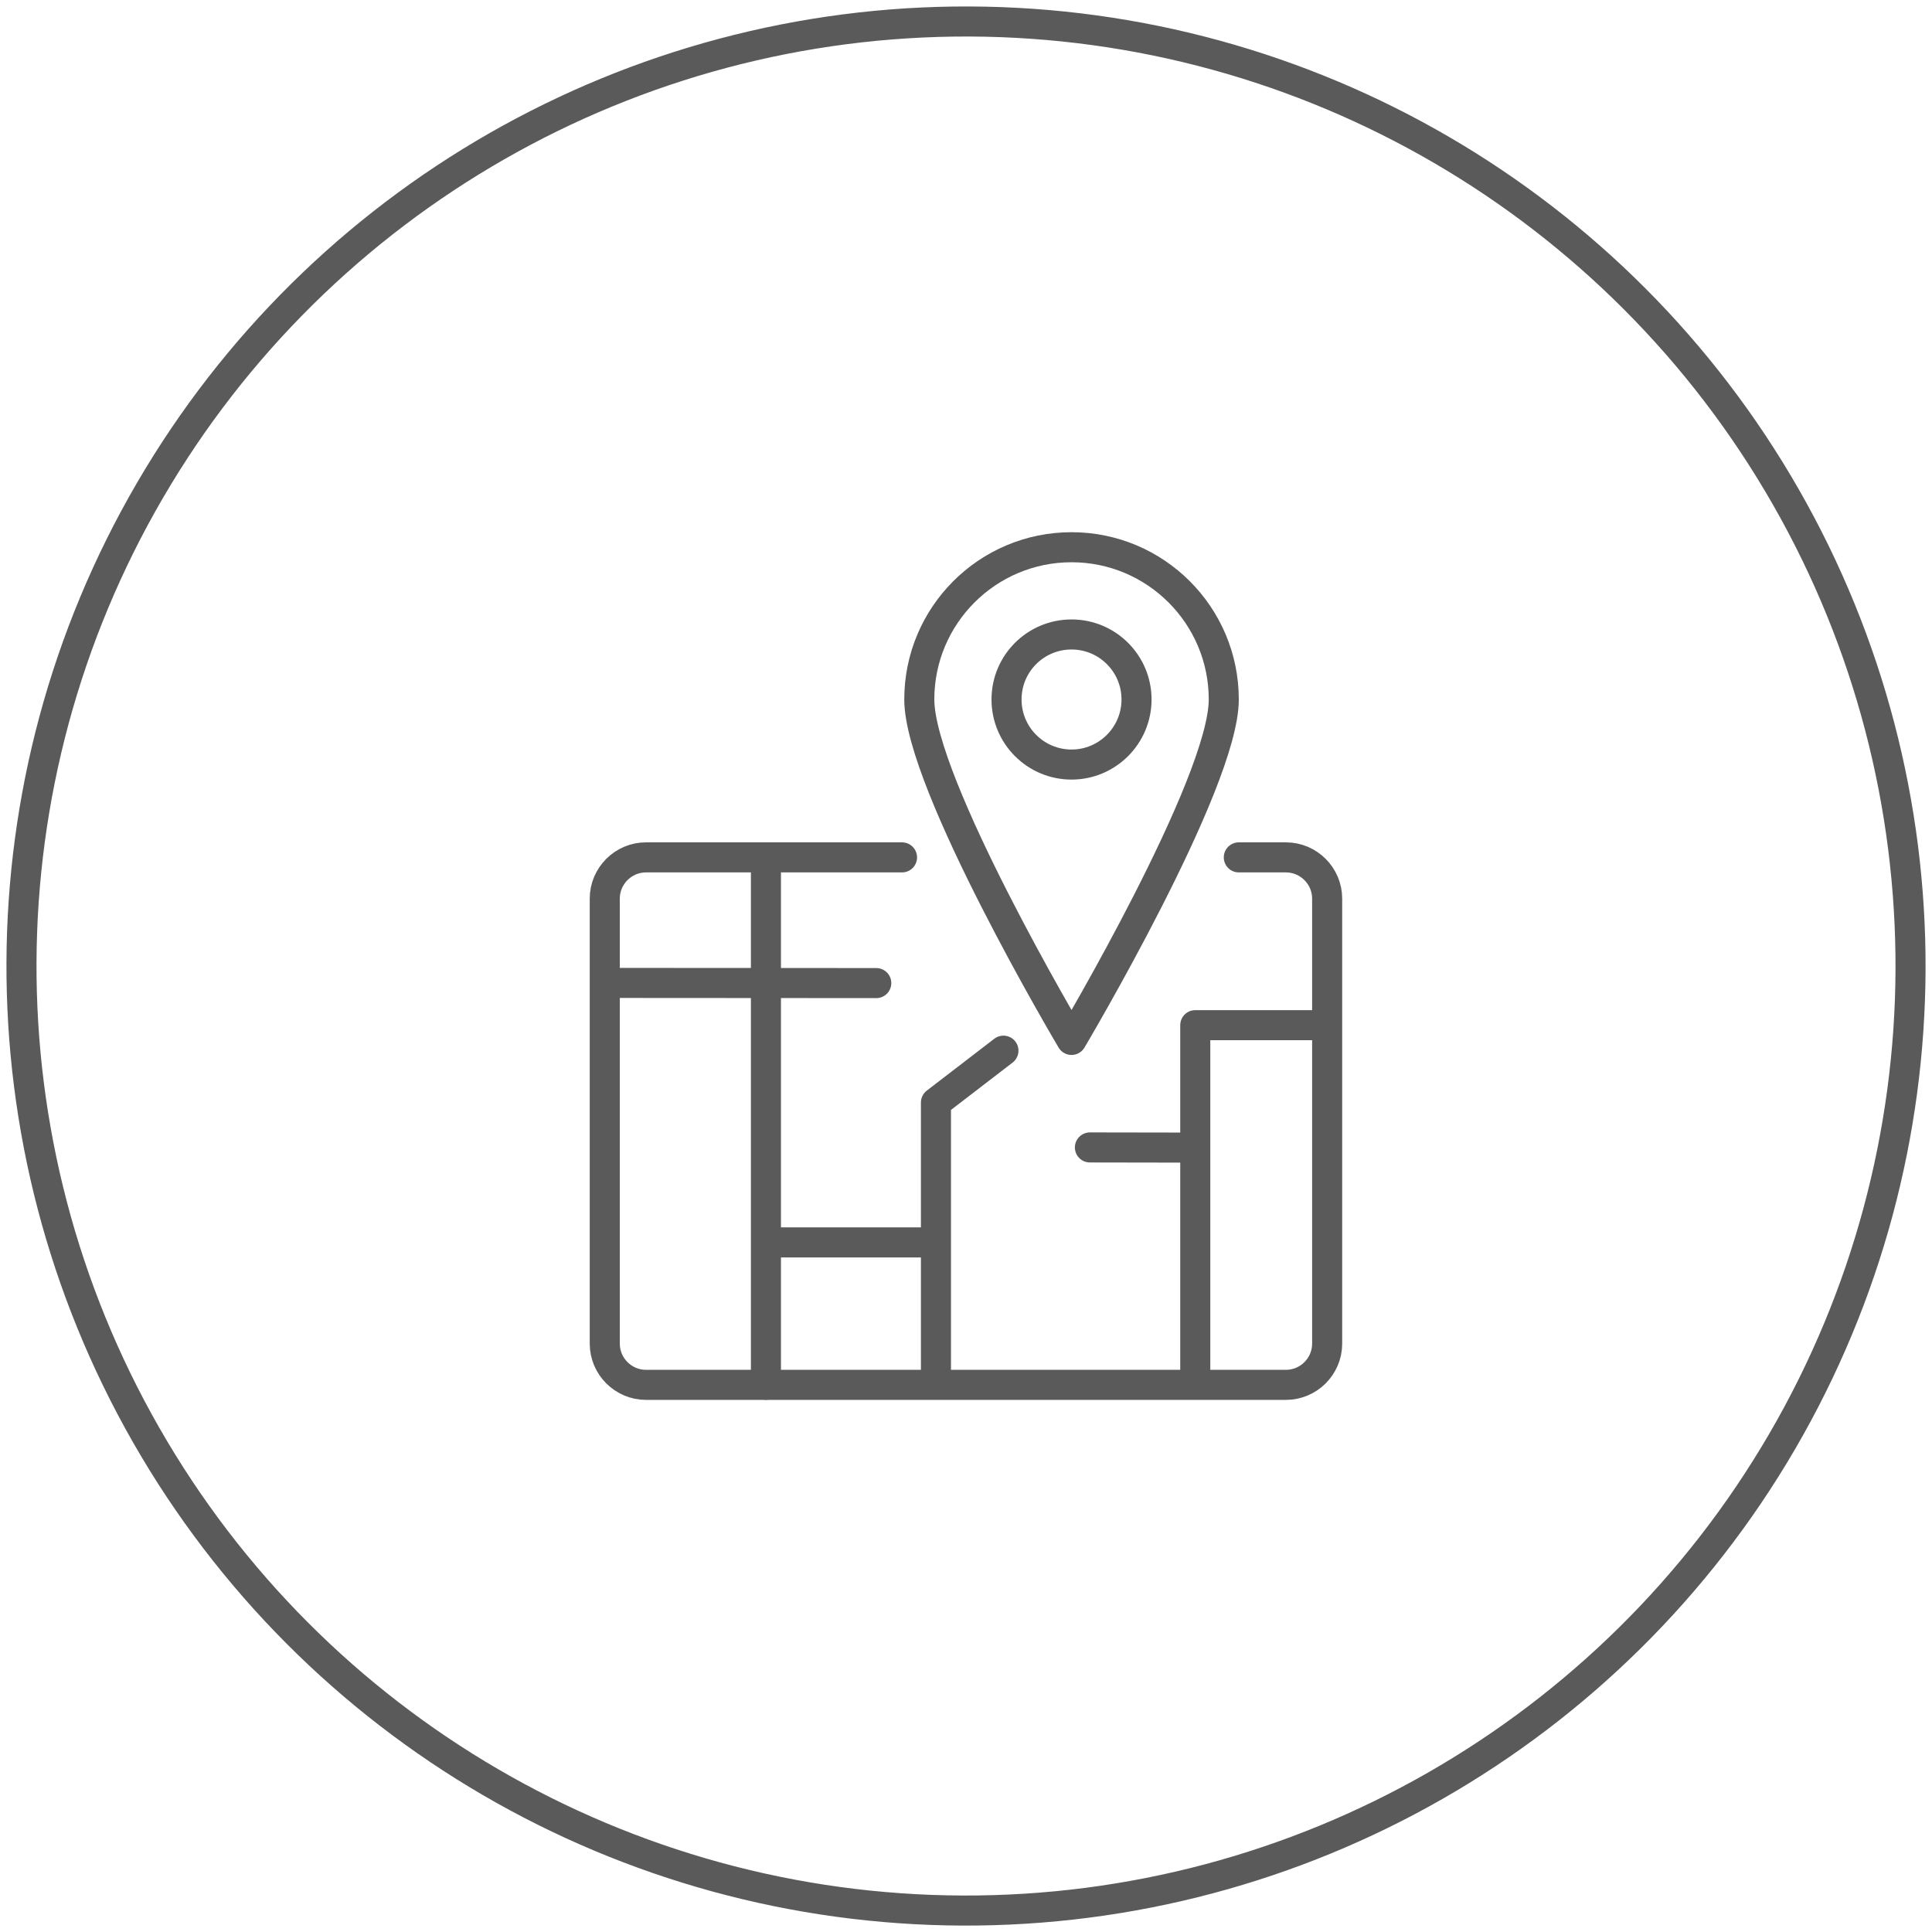
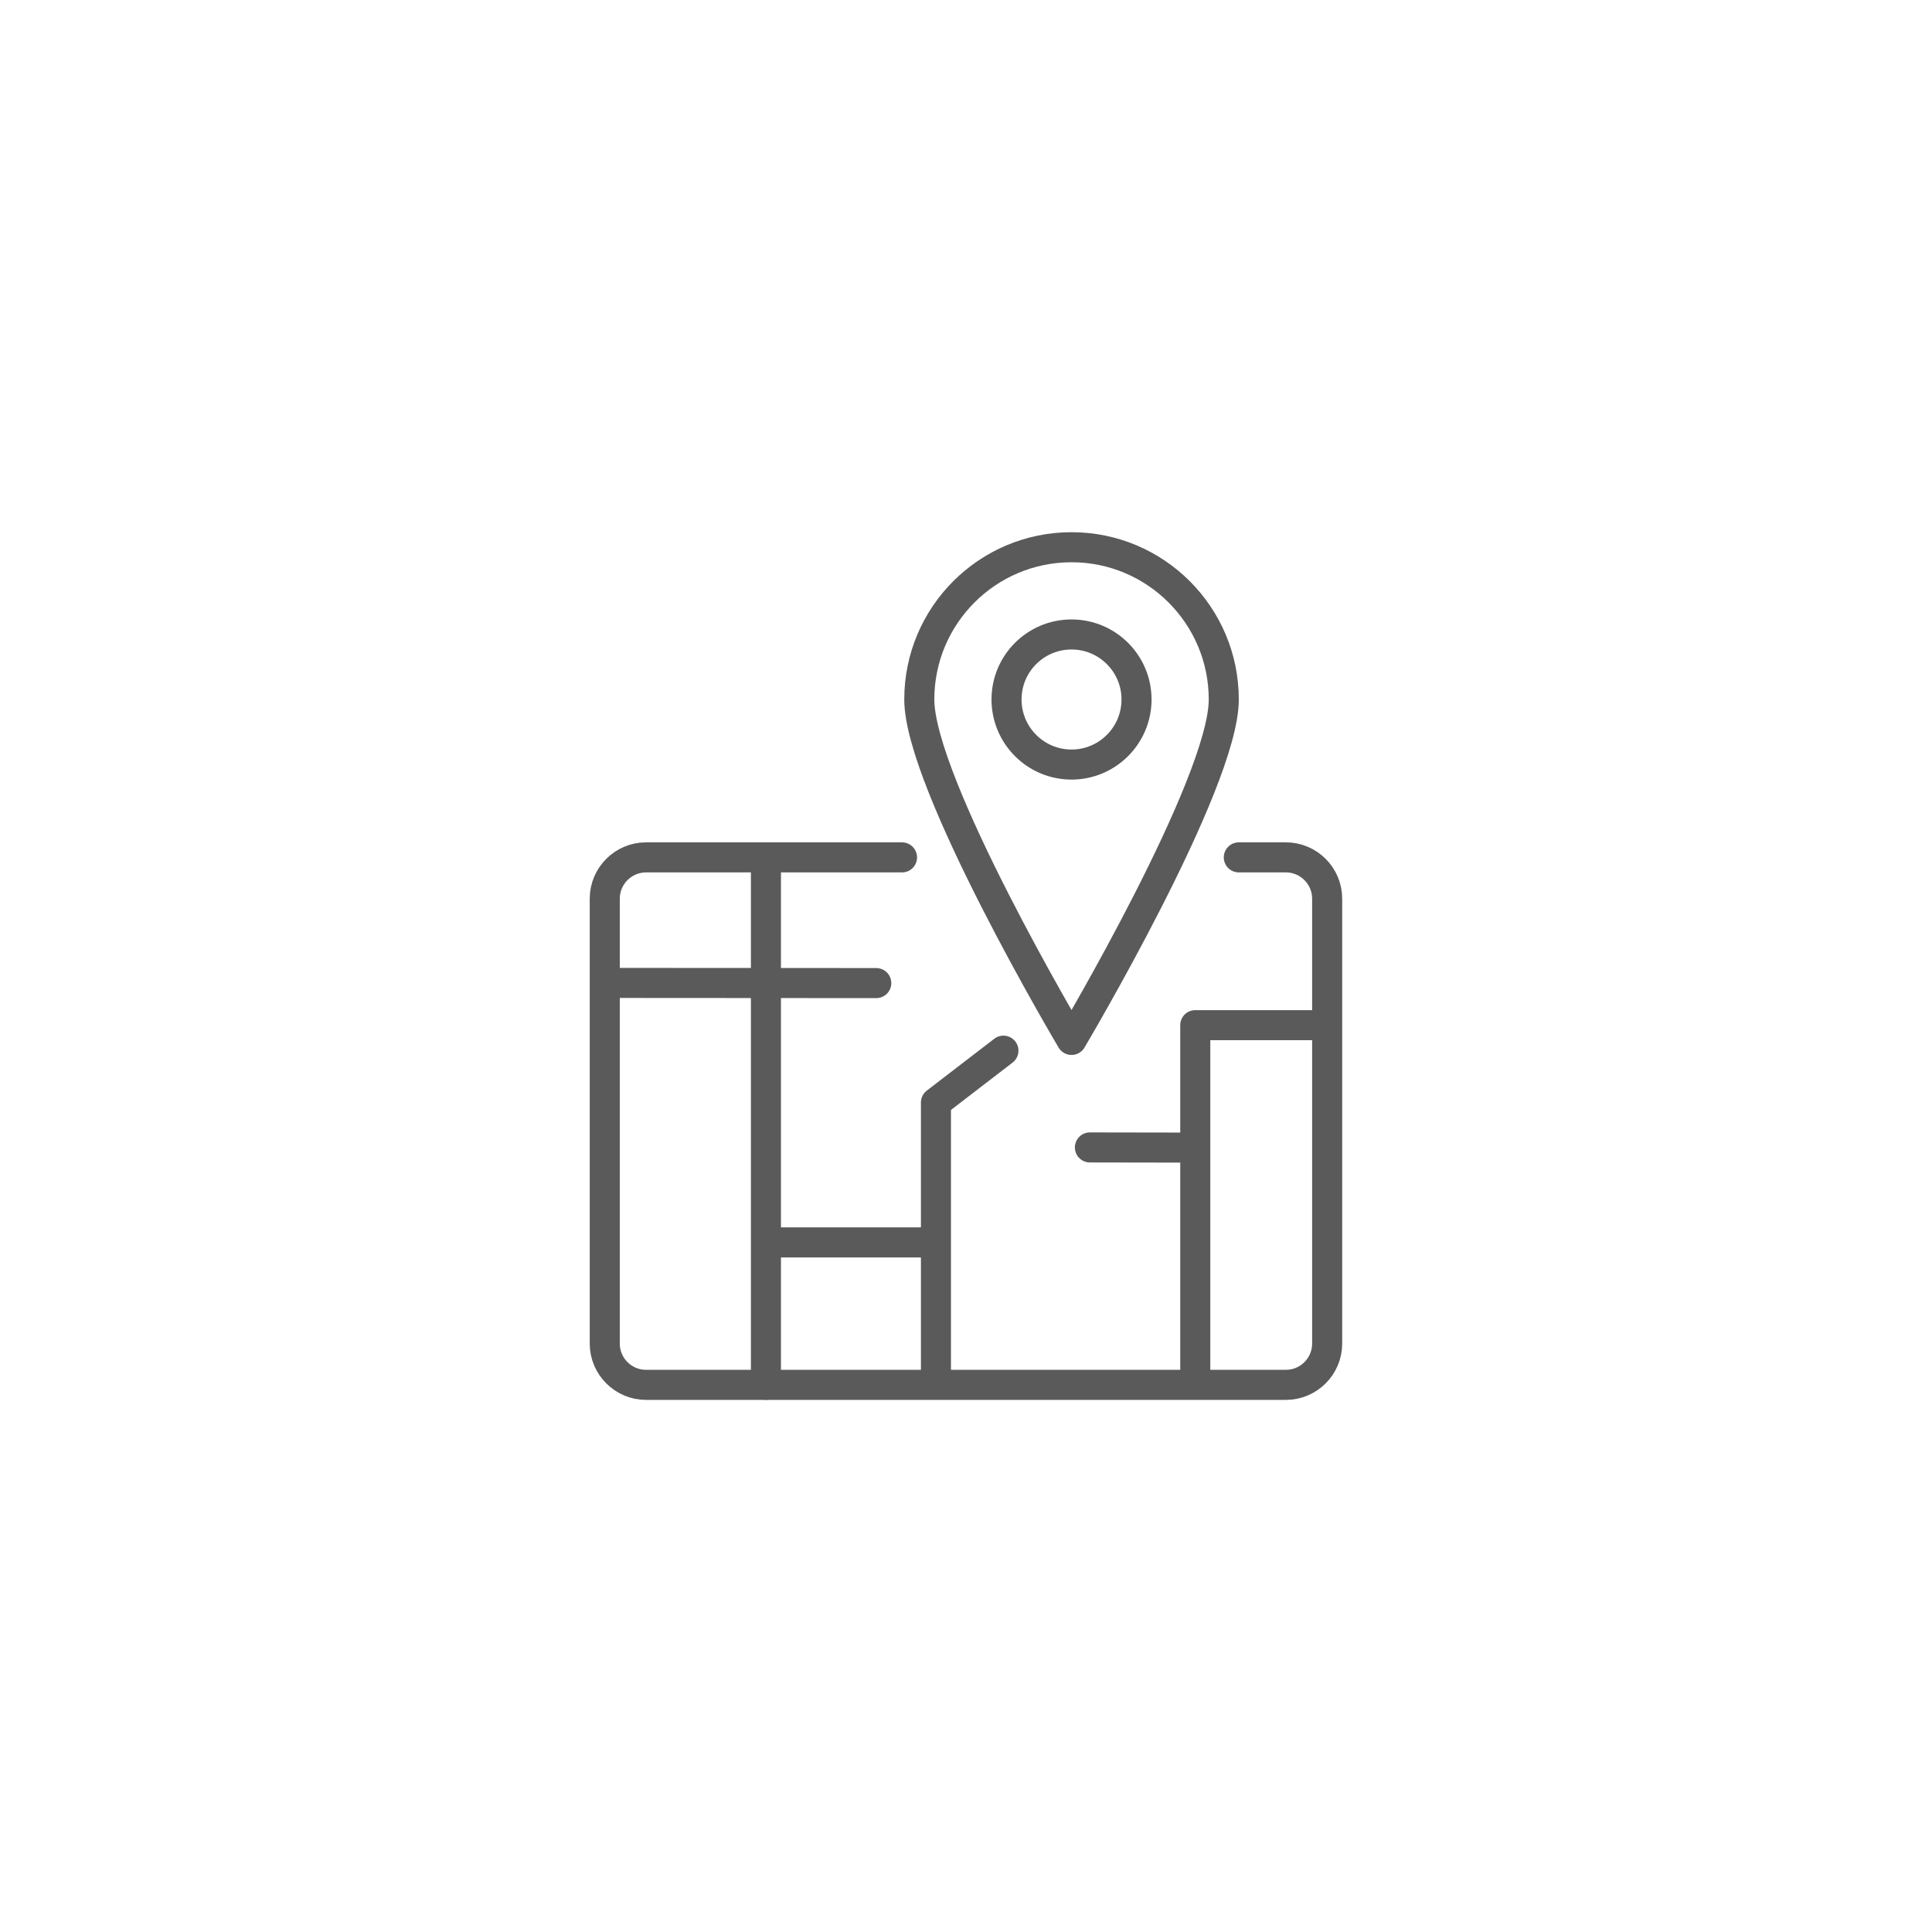
<svg xmlns="http://www.w3.org/2000/svg" id="General_Icons" data-name="General Icons" viewBox="0 0 225 225">
  <defs>
    <style>
      .cls-1, .cls-2 {
        fill: none;
        stroke: #5a5a5a;
        stroke-width: 3.5px;
      }

      .cls-2 {
        stroke-linecap: round;
        stroke-linejoin: round;
      }
    </style>
  </defs>
-   <circle class="cls-1" cx="112.5" cy="112.5" r="110" transform="translate(-.43 224.57) rotate(-89.78)" />
  <g>
    <path class="cls-2" d="m144.27,99.85h5.49c2.64,0,4.8,2.16,4.8,4.8v51.83c0,2.64-2.16,4.8-4.8,4.8h-74.53c-2.64,0-4.8-2.16-4.8-4.8v-51.83c0-2.64,2.16-4.8,4.8-4.8h29.82" />
    <polyline class="cls-2" points="109 161.2 109 128.4 116.86 122.36" />
    <line class="cls-2" x1="108.86" y1="144.69" x2="89.41" y2="144.69" />
    <line class="cls-2" x1="139.13" y1="133.65" x2="126.93" y2="133.63" />
    <line class="cls-2" x1="102.05" y1="114.49" x2="70.56" y2="114.47" />
    <line class="cls-2" x1="89.2" y1="161.27" x2="89.2" y2="99.91" />
    <polyline class="cls-2" points="139.2 160.93 139.2 119.39 154.49 119.39" />
    <path class="cls-2" d="m142.52,81.46c0,9.79-17.73,39.65-17.73,39.65,0,0-17.73-29.86-17.73-39.65s7.94-17.73,17.73-17.73,17.73,7.94,17.73,17.73Z" />
    <path class="cls-2" d="m132.36,81.46c0,4.18-3.39,7.58-7.57,7.58s-7.57-3.39-7.57-7.58,3.39-7.57,7.57-7.57,7.57,3.39,7.57,7.57Z" />
  </g>
</svg>